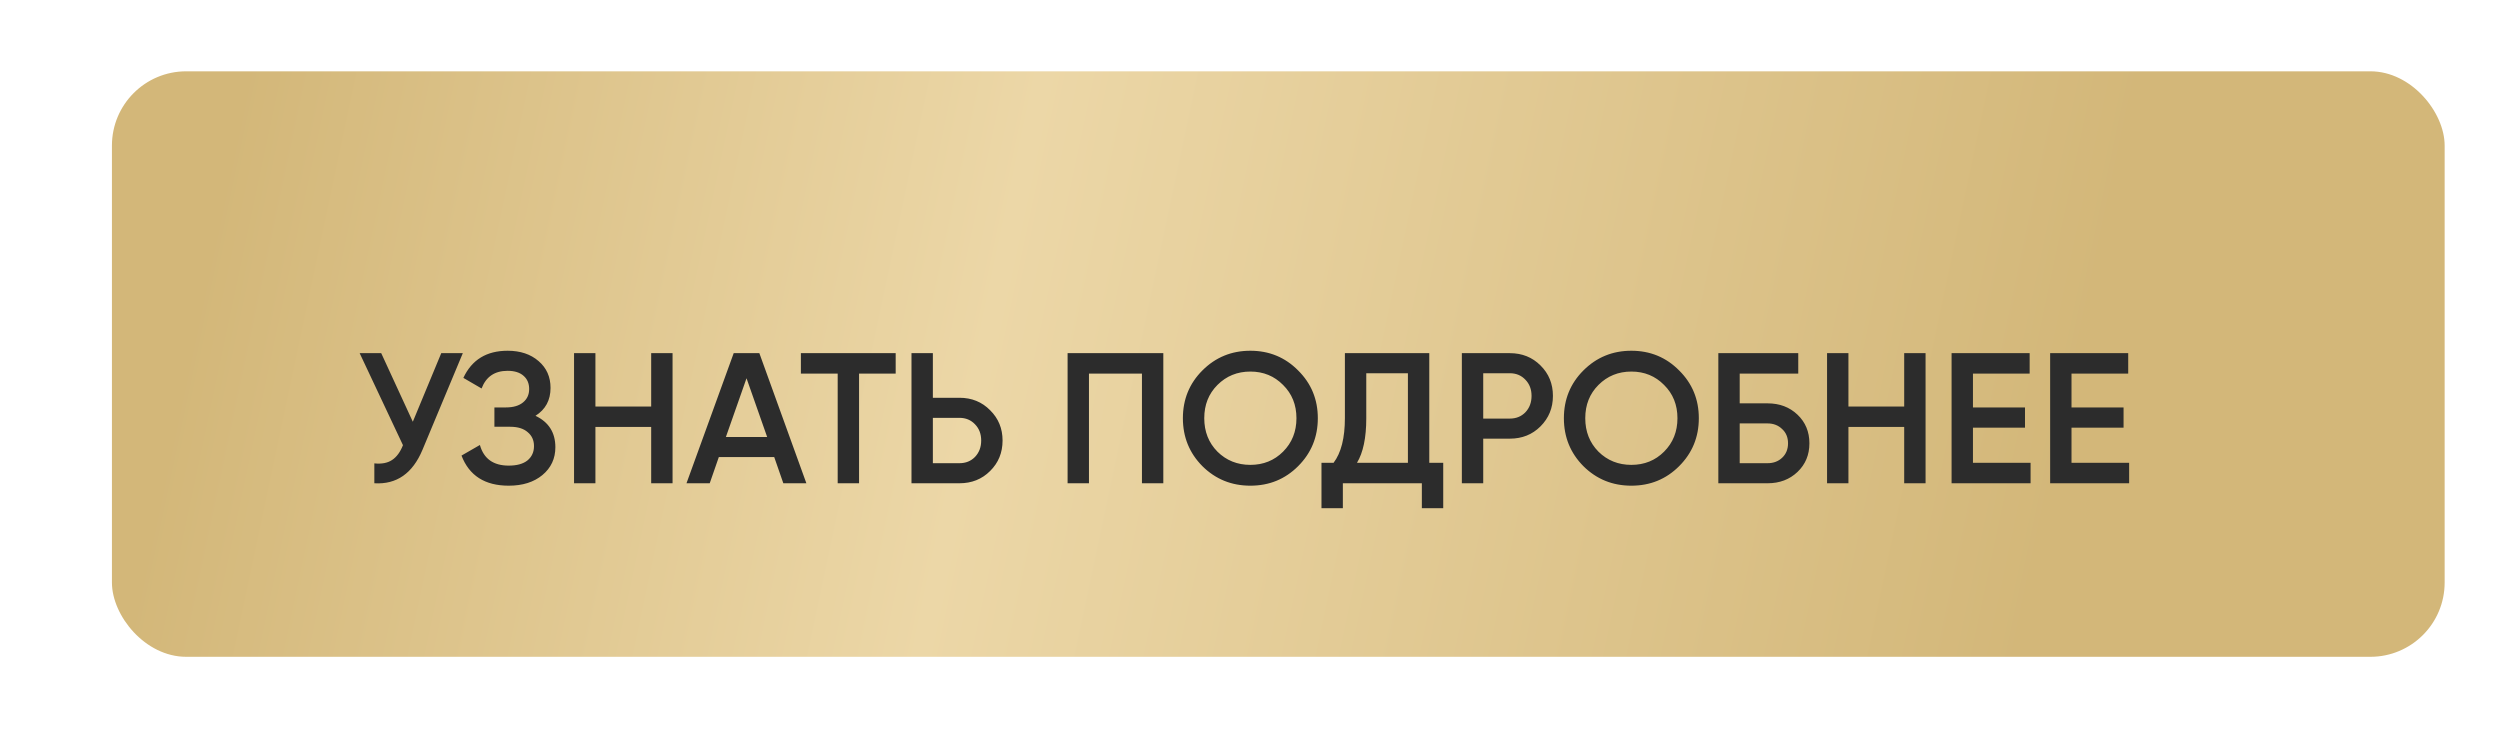
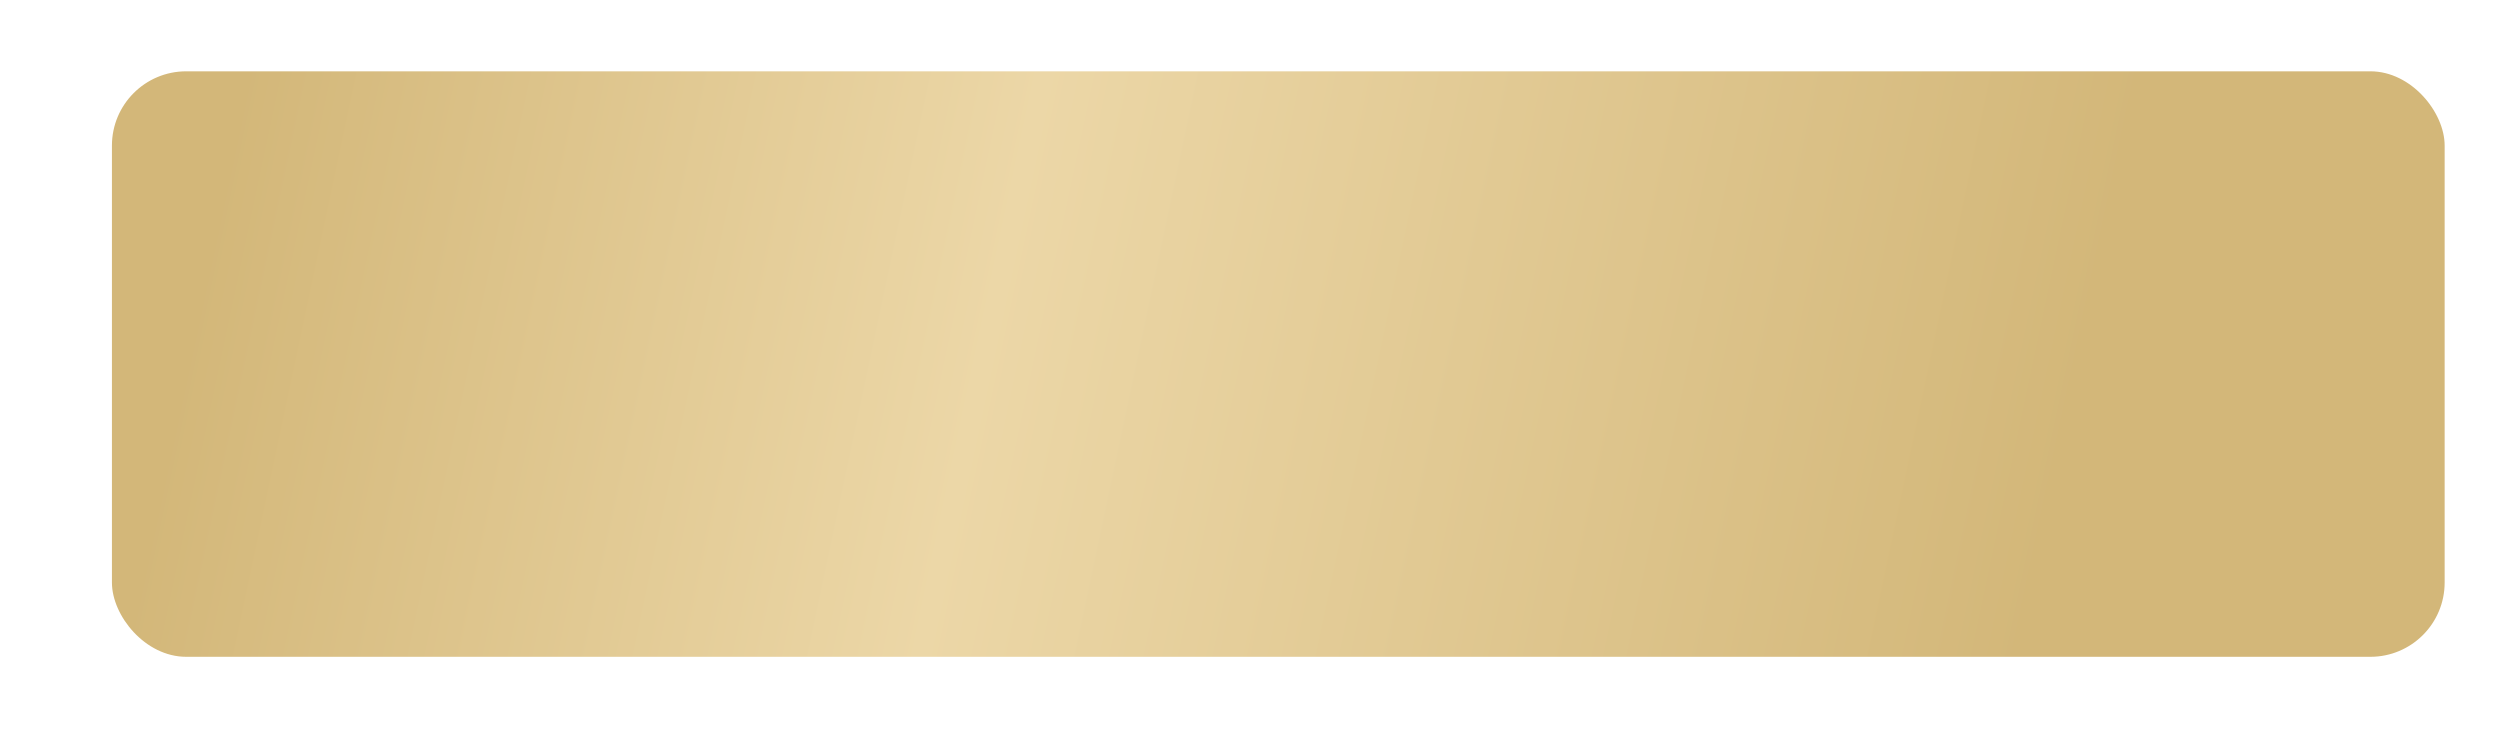
<svg xmlns="http://www.w3.org/2000/svg" width="269" height="81" viewBox="0 0 269 81" fill="none">
  <g filter="url(#filter0_dii_910_685)">
    <rect x="9" y="13" width="251" height="63" rx="7.991" fill="url(#paint0_linear_910_685)" />
  </g>
-   <path d="M47.479 38H49.799L45.459 48.4C44.393 50.947 42.666 52.147 40.279 52V49.86C41.066 49.94 41.699 49.82 42.179 49.5C42.673 49.18 43.066 48.647 43.359 47.9L38.699 38H41.019L44.419 45.38L47.479 38ZM57.618 44.74C59.044 45.42 59.758 46.547 59.758 48.12C59.758 49.347 59.291 50.347 58.358 51.12C57.438 51.88 56.231 52.26 54.738 52.26C52.178 52.26 50.484 51.18 49.658 49.02L51.638 47.88C52.051 49.36 53.084 50.1 54.738 50.1C55.618 50.1 56.291 49.913 56.758 49.54C57.224 49.153 57.458 48.64 57.458 48C57.458 47.373 57.231 46.873 56.778 46.5C56.338 46.113 55.711 45.92 54.898 45.92H53.198V43.84H54.438C55.224 43.84 55.838 43.66 56.278 43.3C56.718 42.94 56.938 42.46 56.938 41.86C56.938 41.26 56.738 40.787 56.338 40.44C55.938 40.08 55.364 39.9 54.618 39.9C53.231 39.9 52.298 40.533 51.818 41.8L49.858 40.66C50.764 38.713 52.351 37.74 54.618 37.74C55.991 37.74 57.104 38.113 57.958 38.86C58.811 39.593 59.238 40.553 59.238 41.74C59.238 43.06 58.698 44.06 57.618 44.74ZM70.067 38H72.367V52H70.067V45.94H64.067V52H61.767V38H64.067V43.74H70.067V38ZM84.286 52L83.306 49.18H77.346L76.366 52H73.866L78.946 38H81.706L86.766 52H84.286ZM78.106 47.02H82.546L80.326 40.7L78.106 47.02ZM96.375 38V40.2H92.435V52H90.135V40.2H86.175V38H96.375ZM103.236 42.8C104.556 42.8 105.656 43.247 106.536 44.14C107.429 45.02 107.876 46.107 107.876 47.4C107.876 48.707 107.429 49.8 106.536 50.68C105.656 51.56 104.556 52 103.236 52H98.076V38H100.376V42.8H103.236ZM103.236 49.84C103.916 49.84 104.476 49.613 104.916 49.16C105.356 48.693 105.576 48.107 105.576 47.4C105.576 46.693 105.356 46.113 104.916 45.66C104.476 45.193 103.916 44.96 103.236 44.96H100.376V49.84H103.236ZM125.173 38V52H122.873V40.2H117.173V52H114.873V38H125.173ZM139.678 50.16C138.278 51.56 136.565 52.26 134.538 52.26C132.511 52.26 130.791 51.56 129.378 50.16C127.978 48.747 127.278 47.027 127.278 45C127.278 42.973 127.978 41.26 129.378 39.86C130.791 38.447 132.511 37.74 134.538 37.74C136.565 37.74 138.278 38.447 139.678 39.86C141.091 41.26 141.798 42.973 141.798 45C141.798 47.027 141.091 48.747 139.678 50.16ZM130.998 48.6C131.958 49.547 133.138 50.02 134.538 50.02C135.938 50.02 137.111 49.547 138.058 48.6C139.018 47.64 139.498 46.44 139.498 45C139.498 43.56 139.018 42.367 138.058 41.42C137.111 40.46 135.938 39.98 134.538 39.98C133.138 39.98 131.958 40.46 130.998 41.42C130.051 42.367 129.578 43.56 129.578 45C129.578 46.44 130.051 47.64 130.998 48.6ZM153.791 49.8H155.291V54.68H152.991V52H144.491V54.68H142.191V49.8H143.491C144.304 48.733 144.711 47.127 144.711 44.98V38H153.791V49.8ZM146.011 49.8H151.491V40.16H147.011V45.02C147.011 47.1 146.677 48.693 146.011 49.8ZM162.455 38C163.775 38 164.875 38.44 165.755 39.32C166.648 40.2 167.095 41.293 167.095 42.6C167.095 43.893 166.648 44.987 165.755 45.88C164.875 46.76 163.775 47.2 162.455 47.2H159.595V52H157.295V38H162.455ZM162.455 45.04C163.135 45.04 163.695 44.813 164.135 44.36C164.575 43.893 164.795 43.307 164.795 42.6C164.795 41.893 164.575 41.313 164.135 40.86C163.695 40.393 163.135 40.16 162.455 40.16H159.595V45.04H162.455ZM180.674 50.16C179.274 51.56 177.561 52.26 175.534 52.26C173.508 52.26 171.788 51.56 170.374 50.16C168.974 48.747 168.274 47.027 168.274 45C168.274 42.973 168.974 41.26 170.374 39.86C171.788 38.447 173.508 37.74 175.534 37.74C177.561 37.74 179.274 38.447 180.674 39.86C182.088 41.26 182.794 42.973 182.794 45C182.794 47.027 182.088 48.747 180.674 50.16ZM171.994 48.6C172.954 49.547 174.134 50.02 175.534 50.02C176.934 50.02 178.108 49.547 179.054 48.6C180.014 47.64 180.494 46.44 180.494 45C180.494 43.56 180.014 42.367 179.054 41.42C178.108 40.46 176.934 39.98 175.534 39.98C174.134 39.98 172.954 40.46 171.994 41.42C171.048 42.367 170.574 43.56 170.574 45C170.574 46.44 171.048 47.64 171.994 48.6ZM190.192 43.4C191.486 43.4 192.559 43.807 193.412 44.62C194.266 45.433 194.692 46.46 194.692 47.7C194.692 48.94 194.266 49.967 193.412 50.78C192.559 51.593 191.486 52 190.192 52H184.892V38H193.492V40.2H187.192V43.4H190.192ZM190.192 49.84C190.819 49.84 191.339 49.647 191.752 49.26C192.179 48.86 192.392 48.34 192.392 47.7C192.392 47.06 192.179 46.547 191.752 46.16C191.339 45.76 190.819 45.56 190.192 45.56H187.192V49.84H190.192ZM204.891 38H207.191V52H204.891V45.94H198.891V52H196.591V38H198.891V43.74H204.891V38ZM212.29 49.8H218.49V52H209.99V38H218.39V40.2H212.29V43.84H217.89V46.02H212.29V49.8ZM222.895 49.8H229.095V52H220.595V38H228.995V40.2H222.895V43.84H228.495V46.02H222.895V49.8Z" fill="#2C2C2C" />
  <defs>
    <filter id="filter0_dii_910_685" x="0.629" y="0.824" width="267.742" height="80.123" filterUnits="userSpaceOnUse" color-interpolation-filters="sRGB">
      <feFlood flood-opacity="0" result="BackgroundImageFix" />
      <feColorMatrix in="SourceAlpha" type="matrix" values="0 0 0 0 0 0 0 0 0 0 0 0 0 0 0 0 0 0 127 0" result="hardAlpha" />
      <feOffset dy="-3.805" />
      <feGaussianBlur stdDeviation="4.186" />
      <feComposite in2="hardAlpha" operator="out" />
      <feColorMatrix type="matrix" values="0 0 0 0 0.35 0 0 0 0 0.189 0 0 0 0 0 0 0 0 0.5 0" />
      <feBlend mode="normal" in2="BackgroundImageFix" result="effect1_dropShadow_910_685" />
      <feBlend mode="normal" in="SourceGraphic" in2="effect1_dropShadow_910_685" result="shape" />
      <feColorMatrix in="SourceAlpha" type="matrix" values="0 0 0 0 0 0 0 0 0 0 0 0 0 0 0 0 0 0 127 0" result="hardAlpha" />
      <feOffset dx="5.708" dy="4.947" />
      <feGaussianBlur stdDeviation="7.23" />
      <feComposite in2="hardAlpha" operator="arithmetic" k2="-1" k3="1" />
      <feColorMatrix type="matrix" values="0 0 0 0 1 0 0 0 0 1 0 0 0 0 1 0 0 0 0.41 0" />
      <feBlend mode="normal" in2="shape" result="effect2_innerShadow_910_685" />
      <feColorMatrix in="SourceAlpha" type="matrix" values="0 0 0 0 0 0 0 0 0 0 0 0 0 0 0 0 0 0 127 0" result="hardAlpha" />
      <feOffset dx="-2.664" dy="-6.469" />
      <feGaussianBlur stdDeviation="12.366" />
      <feComposite in2="hardAlpha" operator="arithmetic" k2="-1" k3="1" />
      <feColorMatrix type="matrix" values="0 0 0 0 0.184 0 0 0 0 0.106 0 0 0 0 0.008 0 0 0 0.2 0" />
      <feBlend mode="normal" in2="effect2_innerShadow_910_685" result="effect3_innerShadow_910_685" />
    </filter>
    <linearGradient id="paint0_linear_910_685" x1="21.235" y1="22.488" x2="237.174" y2="68.239" gradientUnits="userSpaceOnUse">
      <stop stop-color="#D3B779" />
      <stop offset="0.381" stop-color="#ECD7A7" />
      <stop offset="0.907" stop-color="#D3B779" />
    </linearGradient>
  </defs>
</svg>